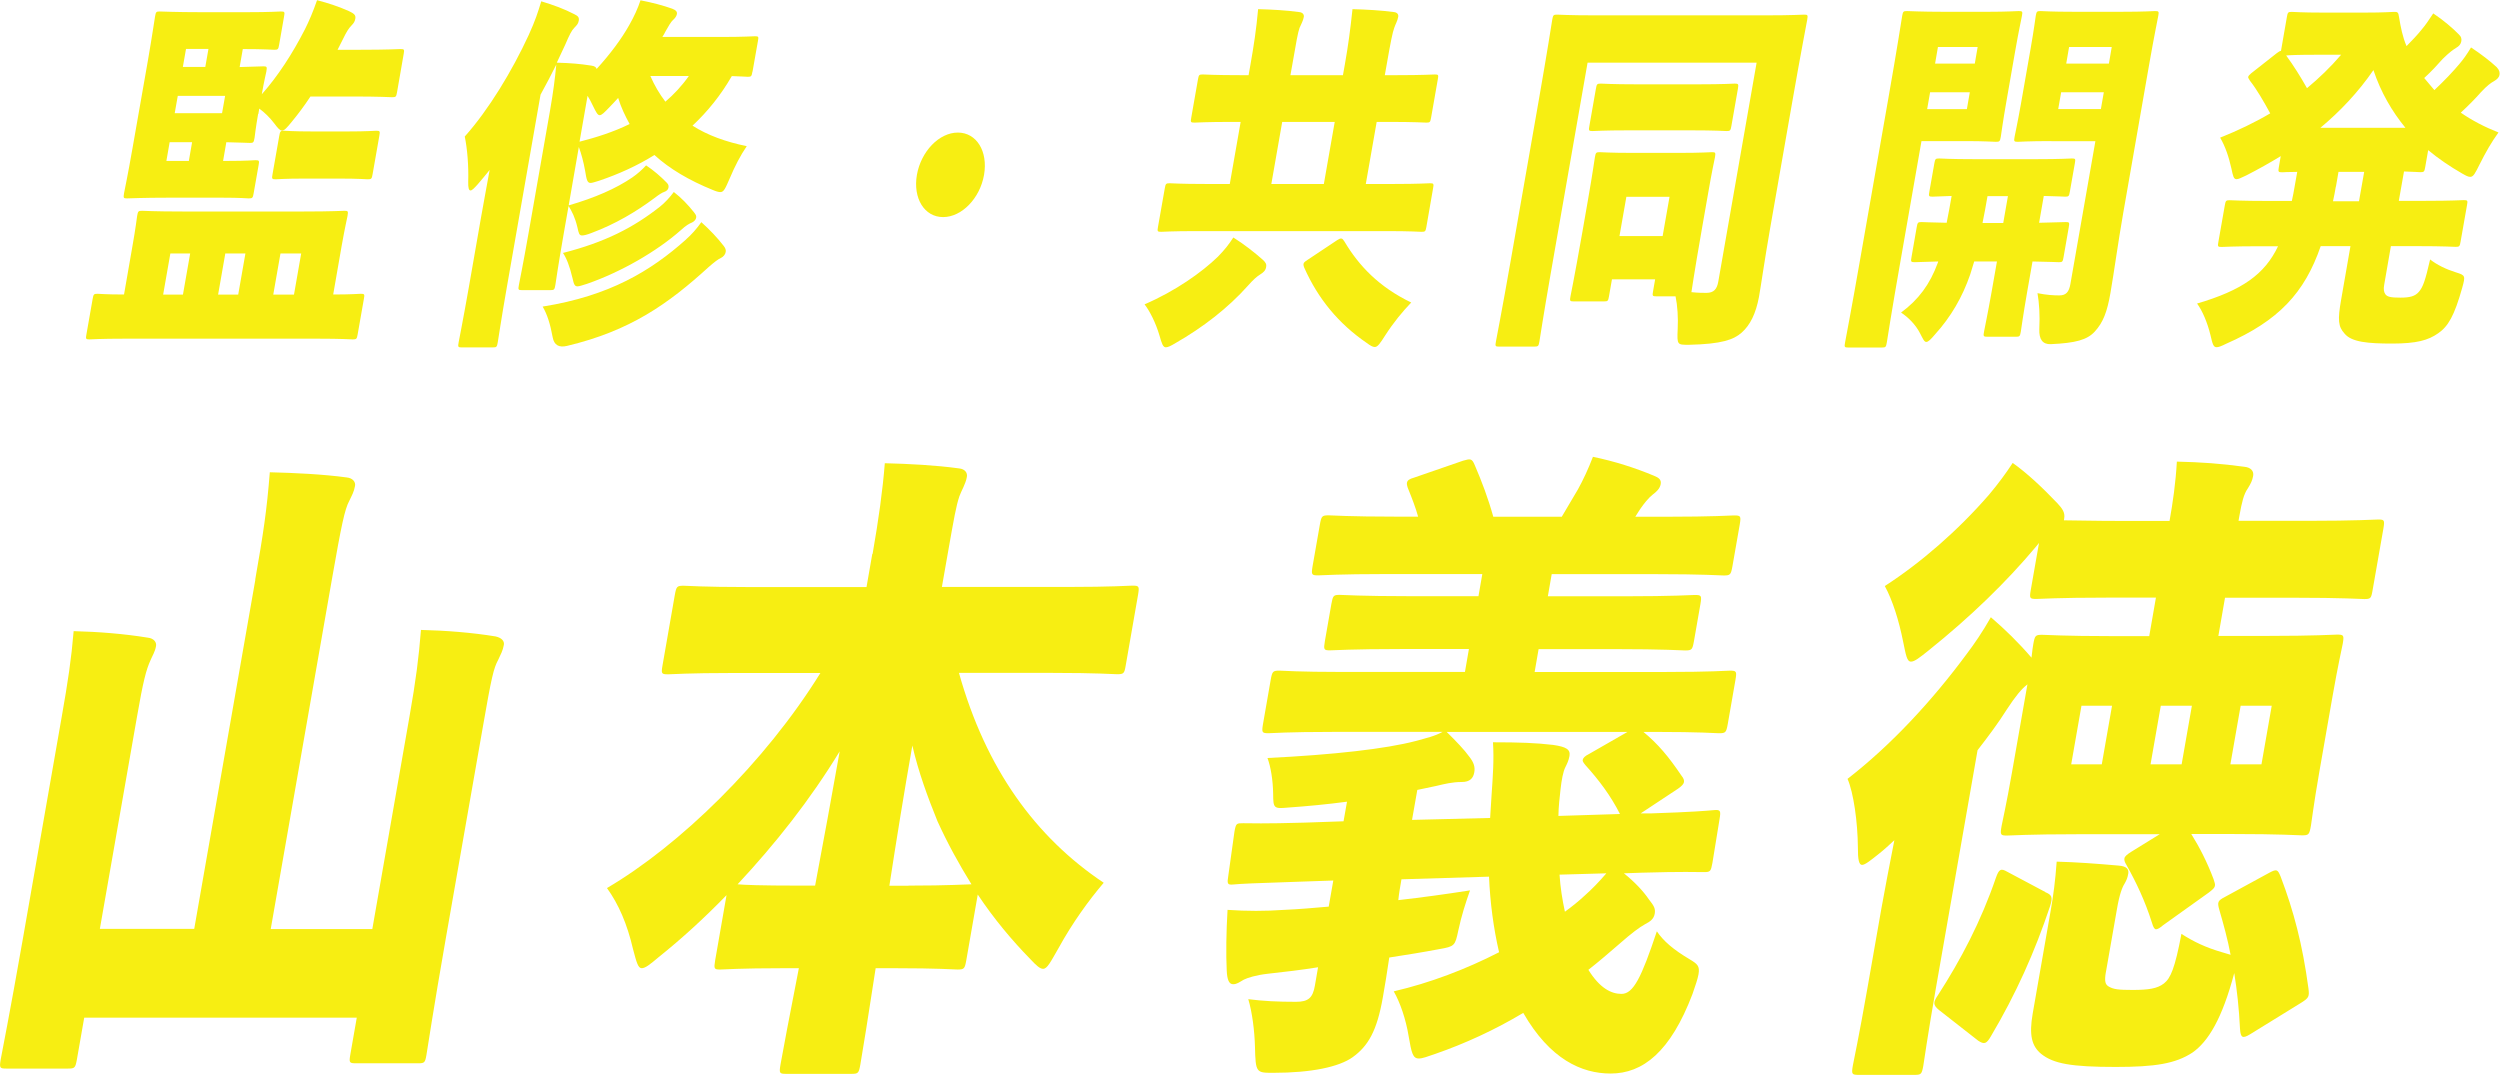
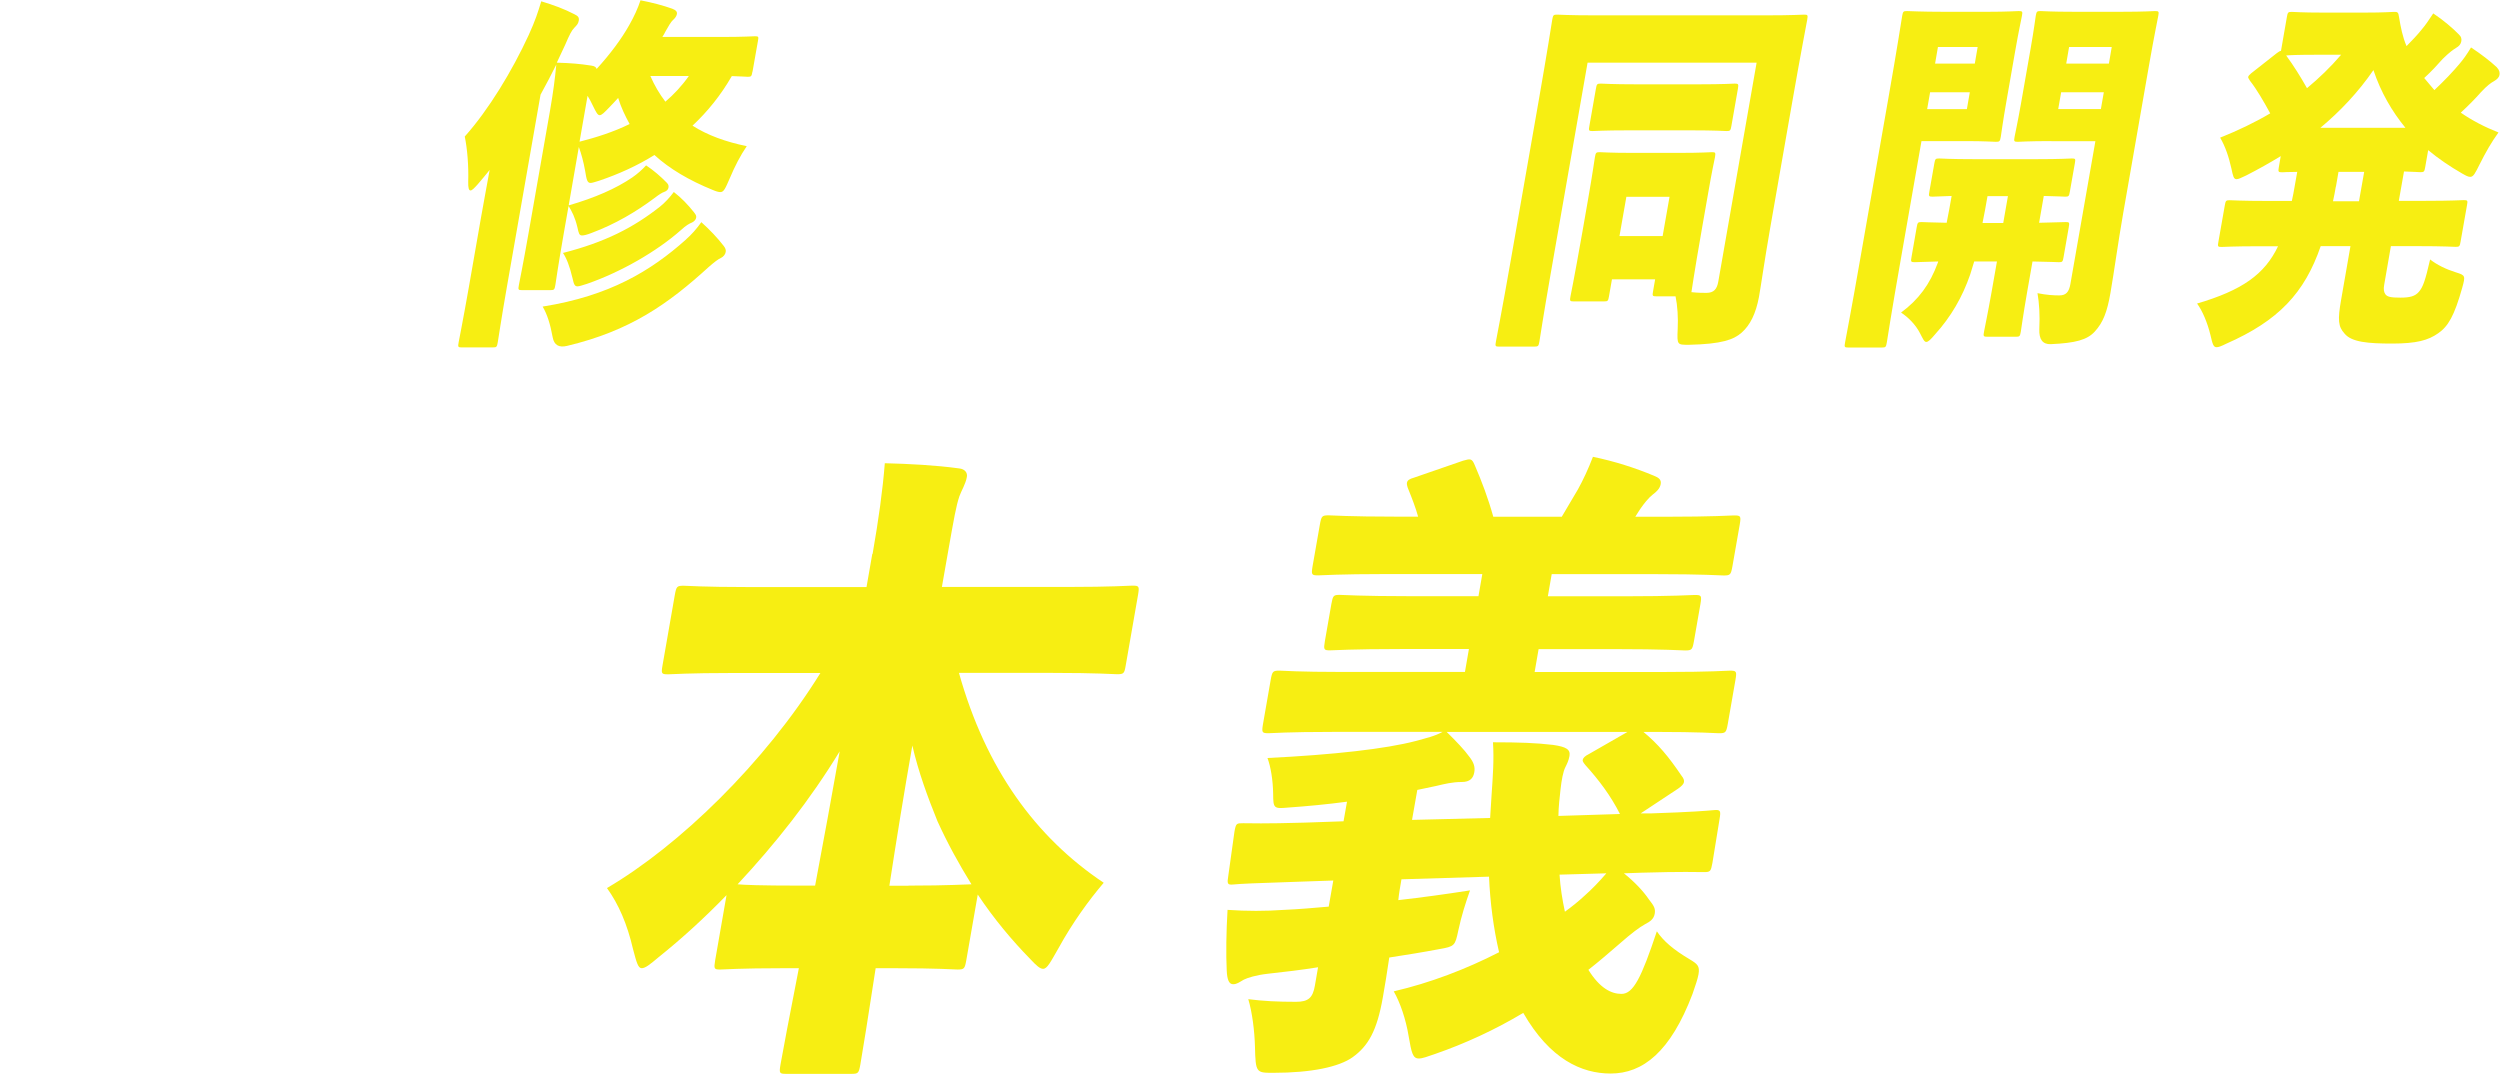
<svg xmlns="http://www.w3.org/2000/svg" id="_レイヤー_2" viewBox="0 0 246.1 105.78">
  <defs>
    <style>.cls-1{fill:#f7ee12;}</style>
  </defs>
  <g id="design">
-     <path class="cls-1" d="m25.12,57.08c.81-4.62,1.14-6.8,1.44-10.59,2.44.06,5.22.19,7.57.51.6.06.89.45.82.83-.1.58-.32.96-.57,1.48-.45.83-.78,2.44-1.68,7.57l-6.05,34.58h10l3.67-20.98c.62-3.53.9-5.71,1.12-8.47,2.49.06,5.01.26,7.34.64.59.13.89.45.82.83-.1.58-.32.96-.56,1.48-.45.83-.65,1.67-1.51,6.61l-3.62,20.66c-1.26,7.19-1.85,11.16-1.93,11.61-.13.77-.2.83-.81.83h-6.12c-.66,0-.7-.06-.57-.83l.64-3.66H8.29l-.72,4.11c-.15.83-.21.9-.87.9H.63c-.66,0-.7-.06-.56-.9.08-.45.9-4.56,2.17-11.81l3.84-21.94c.61-3.46.94-5.65,1.17-8.41,2.44.06,4.96.26,7.29.64.6.06.89.45.82.83-.1.58-.37.96-.55,1.41-.41.9-.71,1.99-1.33,5.58l-3.65,20.85h9.29l6.02-34.39Z" />
    <path class="cls-1" d="m85.9,54.52c.59-3.4.99-6.22,1.2-8.92,2.39.06,4.97.19,7.31.51.6.06.84.45.77.83-.12.71-.54,1.35-.74,1.92-.32.96-.51,2.05-1.1,5.39l-.62,3.53h12.35c4.44,0,6.04-.13,6.4-.13.66,0,.7.06.56.9l-1.22,6.99c-.13.77-.2.83-.86.83-.36,0-1.92-.13-6.36-.13h-9.19c2.64,9.43,7.53,16.17,14.25,20.66-1.48,1.73-3.1,3.98-4.44,6.42-.81,1.41-1.12,2.05-1.53,2.05-.31,0-.66-.32-1.26-.96-1.82-1.86-3.59-3.98-5.17-6.35l-1.13,6.48c-.15.83-.21.9-.87.9-.36,0-1.82-.13-6.26-.13h-1.79c-.72,4.68-1.27,8.15-1.51,9.5-.15.83-.21.9-.87.9h-6.43c-.66,0-.7-.06-.56-.9.24-1.35.89-4.81,1.81-9.5h-1.43c-4.44,0-5.94.13-6.3.13-.61,0-.65-.06-.51-.9l1.12-6.42c-2.18,2.25-4.43,4.3-6.68,6.1-.84.71-1.31,1.09-1.67,1.09s-.51-.58-.85-1.86c-.58-2.5-1.42-4.43-2.57-6.03,7.11-4.17,15.53-12.32,21.01-21.17h-8.58c-4.49,0-6.04.13-6.4.13-.66,0-.7-.06-.57-.83l1.22-6.99c.15-.83.21-.9.87-.9.36,0,1.87.13,6.36.13h11.64l.57-3.27Zm-5.66,32.66c.83-4.43,1.65-8.85,2.42-13.22-2.93,4.81-6.34,9.11-10.05,13.09.6.06,2.22.13,6.05.13h1.58Zm9.19,0c4.03,0,5.69-.13,6.2-.13-1.23-1.99-2.36-4.04-3.35-6.22-.96-2.37-1.86-4.81-2.47-7.44-.81,4.62-1.55,9.18-2.26,13.8h1.89Z" />
    <path class="cls-1" d="m144.64,63.89h-6.69c-4.9,0-6.66.13-7.02.13-.61,0-.65-.06-.51-.9l.64-3.66c.15-.83.21-.9.82-.9.36,0,2.07.13,6.97.13h6.69l.38-2.18h-9.39c-4.75,0-6.45.13-6.76.13-.66,0-.7-.06-.56-.9l.72-4.11c.15-.83.21-.9.87-.9.31,0,1.97.13,6.71.13h2.09c-.25-.9-.6-1.8-.96-2.69-.11-.26-.17-.51-.14-.64.04-.26.27-.39.7-.51l4.83-1.67c.7-.19.86-.26,1.15.45.69,1.6,1.32,3.27,1.82,5.07h6.74c.5-.83,1.02-1.73,1.59-2.69.53-.96,1.01-1.99,1.48-3.21,2.17.45,4.15,1.09,6,1.86.48.19.75.39.67.83-.08.45-.44.77-.79,1.03-.41.32-.87.9-1.22,1.41-.15.26-.35.51-.49.77h2.96c4.75,0,6.45-.13,6.76-.13.66,0,.7.06.56.9l-.72,4.11c-.15.83-.21.9-.87.9-.31,0-1.97-.13-6.71-.13h-10.21l-.38,2.18h7.5c4.9,0,6.66-.13,6.96-.13.66,0,.7.06.56.9l-.64,3.66c-.15.83-.21.9-.87.9-.31,0-2.02-.13-6.92-.13h-7.5l-.39,2.25h12.86c4.49,0,6.05-.13,6.35-.13.66,0,.7.06.56.9l-.76,4.36c-.15.83-.21.9-.87.9-.31,0-1.81-.13-6.31-.13h-1.12c1.47,1.22,2.48,2.44,3.74,4.3.21.26.28.45.25.64-.03.19-.22.39-.57.64l-3.69,2.44h1.07c4-.13,5.46-.26,6.13-.32s.7.06.56.9l-.7,4.3c-.15.83-.21.9-.82.9-.66,0-2.13-.06-6.19.06l-1.7.06c1.03.83,1.89,1.73,2.46,2.57.5.64.66.9.57,1.41-.09.51-.44.77-.95,1.03-.57.32-1.27.83-2.59,1.99-.96.83-1.93,1.67-2.99,2.5,1.12,1.8,2.24,2.37,3.26,2.37,1.17,0,1.96-1.6,3.48-6.16.65.96,1.62,1.8,3.24,2.76.74.45,1.01.64.86,1.48-.08.45-.28,1.03-.59,1.93-2.17,5.71-4.89,7.83-8.06,7.83-2.86,0-5.98-1.41-8.6-5.97-2.79,1.67-5.73,3.02-8.67,4.04-.76.26-1.25.45-1.61.45-.61,0-.72-.58-1-2.18-.27-1.67-.84-3.34-1.47-4.43,3.57-.83,7.12-2.18,10.37-3.85-.55-2.37-.88-4.88-.99-7.44l-8.62.26c-.12.71-.24,1.35-.31,2.05,2.29-.26,4.64-.58,7.06-.96-.41,1.16-.85,2.5-1.16,3.98-.31,1.48-.37,1.54-1.85,1.8-1.69.32-3.32.58-4.94.83-.2,1.41-.43,2.76-.63,3.91-.58,3.34-1.46,4.81-2.97,5.9-1.34.96-4.05,1.54-7.82,1.54-1.68,0-1.74,0-1.8-2.57-.04-1.54-.27-3.4-.66-4.68,1.45.19,2.92.26,4.7.26,1.22,0,1.65-.39,1.86-1.6l.31-1.8c-1.63.26-3.24.45-4.96.64-1.15.13-1.96.39-2.35.58-.45.26-.69.45-1.05.45-.41,0-.59-.45-.63-1.35-.08-1.6-.05-3.79.08-5.97,1.87.13,3.75.13,5.56,0,1.44-.06,2.89-.19,4.4-.32l.45-2.57-3.75.13c-4,.13-5.39.19-6.07.26-.62.06-.65-.06-.51-.9l.6-4.3c.15-.83.2-.83.86-.83.61,0,2.03.06,6.08-.06l3.8-.13.34-1.93c-1.93.26-3.96.45-5.82.58-1.4.13-1.44.06-1.45-1.35-.02-1.35-.24-2.69-.56-3.53,6.54-.32,11.64-.9,14.58-1.67,1.13-.32,1.82-.45,2.66-.9h-10.82c-4.44,0-5.99.13-6.3.13-.66,0-.7-.06-.56-.9l.76-4.36c.15-.83.21-.9.87-.9.31,0,1.81.13,6.25.13h12l.39-2.25Zm-2.24,8.15c.92.9,1.78,1.8,2.23,2.44.46.58.59,1.03.5,1.54-.1.58-.42.96-1.24.96-.92,0-1.67.19-2.52.39-.58.13-1.22.26-1.85.39l-.52,2.95,7.69-.19c.03-.77.11-1.48.14-2.25.13-1.92.25-3.46.14-5.2,2.6,0,4.23.06,5.93.26,1.29.19,1.71.45,1.6,1.09-.08.45-.24.77-.4,1.09-.23.45-.38,1.28-.48,2.18-.09.83-.2,1.73-.21,2.63l6.06-.19c-.91-1.8-2.07-3.34-3.4-4.81-.21-.26-.29-.39-.27-.51.03-.19.22-.39.61-.58l3.8-2.18h-17.81Zm11.12,14.05c.08,1.28.28,2.5.53,3.66.7-.51,1.35-1.03,1.96-1.6.72-.64,1.41-1.35,2.12-2.18l-4.62.13Z" />
-     <path class="cls-1" d="m218.35,62.6h4.75c4.85,0,6.61-.13,6.96-.13.66,0,.7.06.56.9-.07.39-.46,2.05-1.02,5.26l-1.29,7.38c-.57,3.27-.75,4.88-.82,5.26-.16.9-.22.96-.88.96-.36,0-2.07-.13-6.92-.13h-3.98c.8,1.28,1.56,2.76,2.19,4.43.1.32.17.51.14.64-.04.26-.22.39-.63.71l-4.49,3.21c-.3.26-.53.39-.68.39s-.27-.19-.4-.64c-.69-2.18-1.55-3.98-2.52-5.71-.16-.26-.23-.45-.19-.64.03-.19.27-.39.67-.64l2.8-1.73h-8.06c-4.8,0-6.56.13-6.96.13-.66,0-.7-.06-.54-.96.08-.45.45-1.99,1.02-5.26l1.52-8.66c-.59.45-1.17,1.16-2.01,2.44-.85,1.35-1.85,2.69-2.9,4.04l-4.09,23.36c-.84,4.81-1.18,7.31-1.25,7.7-.15.83-.21.9-.87.9h-5.46c-.71,0-.75-.06-.61-.9.08-.45.61-2.89,1.45-7.7l1.36-7.76c.33-1.86.83-4.43,1.28-6.74-.49.45-.97.9-1.45,1.28-.89.71-1.43,1.15-1.73,1.15s-.42-.51-.41-1.73c-.02-2.5-.43-5.39-1.02-6.74,4.31-3.34,8.34-7.7,11.75-12.32.73-.96,1.56-2.18,2.36-3.59,1.42,1.22,2.73,2.5,4,3.98.07-.71.15-1.16.18-1.35.15-.83.21-.9.87-.9.41,0,2.12.13,6.92.13h3.62l.66-3.79h-4.8c-4.85,0-6.61.13-6.96.13-.66,0-.7-.06-.57-.83l.82-4.68c-.12.13-.2.26-.32.39-2.9,3.46-6.41,6.87-10.56,10.2-.89.71-1.37,1.09-1.72,1.09-.41,0-.5-.64-.78-1.99-.41-2.05-1.03-4.04-1.8-5.45,3.57-2.31,7.18-5.45,10.25-8.98.91-1.09,1.63-2.05,2.34-3.14,1.45,1.03,2.94,2.44,4.41,3.98.47.51.76.9.66,1.48l-.03.19c1.07,0,2.8.06,5.6.06h4.8c.33-1.86.6-3.72.72-5.84,2.44.06,4.3.19,6.65.51.6.06.95.39.86.9-.08.45-.24.77-.52,1.22-.41.58-.59,1.35-.83,2.69l-.09.51h6.74c4.9,0,6.66-.13,7.01-.13.61,0,.65.06.51.9l-1.07,6.1c-.13.77-.2.83-.81.83-.36,0-2.07-.13-6.97-.13h-6.74l-.66,3.79Zm-17.02,25.22c.62.26.79.45.47,1.41-1.5,4.49-3.34,8.6-5.81,12.77-.44.77-.66.83-1.25.45l-3.86-3.02c-.62-.51-.58-.77-.1-1.48,2.24-3.47,4.23-7.25,5.7-11.55.3-.83.47-.96,1.12-.58l3.74,1.99Zm5.98,7.83c-.17.96-.07,1.28.3,1.48.47.26.91.32,2.34.32,1.53,0,2.42-.13,3.07-.64.65-.51,1.08-1.48,1.72-4.88,1.19.77,2.42,1.35,3.97,1.8.39.13.68.19.87.26-.29-1.54-.7-3.02-1.11-4.43-.22-.77-.15-.9.58-1.28l4.35-2.37c.73-.39.82-.32,1.11.39,1.29,3.4,2.15,6.67,2.73,10.97.11.83.04.96-.66,1.41l-5.09,3.14c-.74.45-.92.32-.98-.51-.1-2.05-.3-3.85-.57-5.52-1.19,4.49-2.56,6.74-4.12,7.83-1.67,1.09-3.67,1.41-7.55,1.41-4.39,0-6.12-.32-7.33-1.28-.94-.77-1.21-1.86-.84-3.98l1.76-10.07c.28-1.6.46-2.95.6-4.88,2.08.06,3.79.19,6.11.39.81.06,1,.39.94.77-.08.45-.16.64-.38,1.03-.21.32-.49,1.03-.73,2.44l-1.09,6.22Zm.6-26.18h-3.01l-1.01,5.77h3.01l1.01-5.77Zm3.79,5.77h3.06l1.01-5.77h-3.06l-1.01,5.77Zm10.92,0l1.01-5.77h-3.06l-1.01,5.77h3.06Z" />
-     <path class="cls-1" d="m13.04,24.22c.32-1.81.42-2.71.46-2.96.08-.47.12-.51.49-.51.2,0,1.2.07,3.96.07h11.99c2.76,0,3.75-.07,3.98-.07.34,0,.37.04.29.51-.04.22-.26,1.16-.58,2.96l-.83,4.77c1.84,0,2.54-.07,2.71-.07.37,0,.4.04.31.51l-.61,3.47c-.08.47-.12.51-.49.51-.2,0-1.02-.07-3.44-.07H12.28c-2.44,0-3.29.07-3.46.07-.37,0-.4-.04-.31-.51l.61-3.47c.08-.47.12-.51.49-.51.14,0,.79.07,2.6.07l.83-4.77Zm12.37-13.01c-.25,1.45-.32,2.13-.35,2.35-.08.47-.12.51-.46.51-.17,0-.91-.04-2.32-.07l-.32,1.84h.52c1.87,0,2.49-.07,2.66-.07.37,0,.4.04.32.47l-.49,2.78c-.08.47-.12.51-.49.51-.17,0-.76-.07-2.63-.07h-5.26c-2.5,0-3.89.07-4.09.07-.34,0-.37-.04-.29-.51.04-.25.36-1.7.83-4.41l1.51-8.6c.47-2.71.66-4.12.71-4.37.08-.47.12-.51.46-.51.2,0,1.57.07,4.07.07h4.51c2.33,0,3.17-.07,3.35-.07.37,0,.4.04.31.51l-.48,2.75c-.08.47-.12.51-.49.51-.17,0-.94-.07-3.09-.07l-.31,1.77c1.42-.04,2.17-.07,2.34-.07.34,0,.37.04.29.51-.04.22-.21.87-.45,2.24,1.57-1.77,2.99-3.94,4.25-6.4.4-.8.79-1.7,1.19-2.86,1.13.29,2.19.65,3.15,1.08.45.22.68.36.62.72-.05.29-.13.43-.38.69-.28.29-.47.58-.84,1.34-.17.33-.35.69-.53,1.05h2.18c2.82,0,3.84-.07,4.01-.07.37,0,.4.04.32.47l-.66,3.8c-.08.43-.11.47-.49.47-.17,0-1.17-.07-3.98-.07h-4.05c-.59.9-1.22,1.74-1.84,2.49-.47.58-.73.87-.96.87-.2,0-.42-.25-.77-.72-.44-.58-.96-1.08-1.47-1.45l-.09.54Zm-6.69,13.74h-1.95l-.71,4.05h1.95l.71-4.05Zm-2.02-10.95l-.32,1.84h2.21l.32-1.84h-2.21Zm5.16-2.86l.3-1.7h-4.66l-.3,1.7h4.66Zm-1.65-4.55l.31-1.77h-2.21l-.31,1.77h2.21Zm3.95,18.36h-1.98l-.71,4.05h1.98l.71-4.05Zm12.52-7.81c-.08.47-.12.51-.49.51-.17,0-.82-.07-2.8-.07h-3.42c-1.98,0-2.66.07-2.83.07-.37,0-.4-.04-.31-.51l.66-3.76c.08-.47.12-.51.49-.51.17,0,.82.07,2.8.07h3.42c1.98,0,2.66-.07,2.83-.07.37,0,.4.04.31.51l-.66,3.76Zm-7.74,11.86l.71-4.05h-2.04l-.71,4.05h2.04Z" />
    <path class="cls-1" d="m74.07,7.05c-.08.47-.12.51-.46.51-.14,0-.54-.04-1.57-.07-1.08,1.88-2.4,3.51-3.87,4.88,1.47.94,3.26,1.59,5.34,2.02-.62.9-1.18,1.99-1.68,3.18-.44,1.01-.58,1.34-.92,1.34-.17,0-.42-.07-.77-.22-2.31-.94-4.21-2.06-5.72-3.43-1.68,1.05-3.52,1.88-5.44,2.53-.39.11-.67.22-.84.22-.34,0-.4-.33-.54-1.19-.16-.9-.37-1.66-.62-2.35l-1,5.75c2.61-.76,4.66-1.66,6.26-2.75.52-.36.97-.76,1.36-1.19.77.51,1.42,1.08,2.03,1.7.17.18.21.29.17.51-.03.18-.2.33-.41.4-.21.07-.5.25-.97.61-1.79,1.34-3.87,2.57-6.18,3.43-.46.18-.76.25-.94.25-.29,0-.33-.22-.46-.8-.23-.98-.55-1.59-.87-2.1l-.47,2.67c-.55,3.15-.79,4.84-.83,5.1-.08.47-.12.51-.49.51h-2.82c-.34,0-.37-.04-.28-.51.05-.29.4-1.95.95-5.1l2.11-12.04c.33-1.92.49-3.14.62-4.55-.49.98-1.01,1.99-1.55,2.96l-3.31,18.91c-.59,3.36-.85,5.21-.9,5.46-.08.47-.12.51-.49.51h-3.05c-.37,0-.4-.04-.31-.51.05-.29.42-2.1,1.01-5.46l1.18-6.76c.25-1.45.57-3.11.86-4.74-.37.47-.77.94-1.17,1.41-.36.4-.57.61-.71.61-.17,0-.24-.25-.23-.83.05-1.59-.09-3.29-.34-4.48,2.36-2.64,4.67-6.47,6.29-9.98.66-1.45.91-2.24,1.24-3.33,1.2.36,2.28.76,3.26,1.27.37.18.49.32.43.65-.05.29-.19.43-.44.69-.25.25-.46.65-.89,1.66-.28.61-.55,1.19-.83,1.77,1.37.04,2.25.11,3.4.29.34.04.49.18.52.33,1.35-1.48,2.45-2.96,3.2-4.3.5-.87.87-1.7,1.12-2.46,1.14.22,2.24.51,3.13.83.35.14.5.29.45.54-.04.22-.22.43-.39.58-.17.14-.45.61-.71,1.08-.09.18-.21.4-.33.58h5.69c2.42,0,3.23-.07,3.43-.07.35,0,.37.04.29.47l-.53,3Zm-6.54,16.52c.54-.47,1.05-1.05,1.51-1.7.84.76,1.57,1.52,2.21,2.35.16.22.22.36.19.58-.04.25-.23.47-.45.58-.31.14-.68.43-1.22.9-4,3.65-7.74,6.29-13.95,7.77q-1.2.29-1.41-.83c-.25-1.37-.55-2.28-.99-3.04,6.59-1.05,10.65-3.51,14.12-6.61Zm-2.57-3.22c.46-.36,1-.94,1.37-1.45.78.61,1.37,1.23,1.98,1.99.16.22.26.33.22.54-.03.18-.18.36-.4.47-.28.11-.6.29-1.11.76-2.38,2.1-5.89,4.12-9.23,5.28-.46.14-.76.25-.94.25-.29,0-.36-.22-.49-.8-.28-1.19-.6-1.99-.94-2.49,4.12-1.05,6.93-2.49,9.54-4.55Zm-7.91-6.4c1.66-.43,3.3-.94,4.93-1.74-.44-.8-.84-1.63-1.13-2.57-.29.33-.57.61-.88.94-.49.51-.74.76-.94.76s-.35-.29-.65-.9c-.17-.36-.34-.69-.54-1.01l-.79,4.52Zm6.97-6.47c.41.94.9,1.77,1.48,2.53.84-.72,1.62-1.55,2.31-2.53h-3.79Z" />
-     <path class="cls-1" d="m96.87,17.21c-.4,2.31-2.19,4.16-4.03,4.16s-2.98-1.84-2.58-4.16c.41-2.31,2.19-4.16,4.03-4.16s2.98,1.84,2.58,4.16Z" />
-     <path class="cls-1" d="m124.33,25.59c.27.25.36.43.31.69-.06.36-.27.54-.62.76-.29.18-.63.47-1.17,1.08-2,2.24-4.46,4.12-7.11,5.64-.48.29-.77.43-.97.43-.29,0-.4-.36-.63-1.16-.36-1.23-.96-2.42-1.47-3.07,3.02-1.3,5.64-3.15,7.23-4.7.67-.69,1.04-1.16,1.51-1.88,1.04.65,2.1,1.48,2.92,2.21Zm-2.22-13.59h-.75c-2.64,0-3.58.07-3.78.07-.37,0-.4-.04-.31-.51l.66-3.76c.08-.43.11-.47.48-.47.2,0,1.11.07,3.75.07h.75l.18-1.01c.35-1.99.57-3.43.76-5.49,1.4.04,2.74.11,4.06.29.34.04.47.25.44.47-.07.4-.27.72-.42,1.08-.17.47-.31,1.3-.72,3.65l-.18,1.01h5.17l.18-1.01c.35-1.99.54-3.43.76-5.49,1.37.04,2.74.11,4.09.29.34.04.45.25.41.47-.07.4-.27.72-.39,1.08-.17.47-.34,1.3-.75,3.65l-.18,1.01h1.12c2.67,0,3.61-.07,3.81-.07.34,0,.37.04.29.47l-.66,3.76c-.08.47-.12.51-.46.51-.2,0-1.11-.07-3.78-.07h-1.12l-1.07,6.11h2.82c2.44,0,3.29-.07,3.49-.07.37,0,.4.04.31.51l-.66,3.8c-.08.43-.11.47-.48.47-.2,0-1.02-.07-3.47-.07h-18.66c-2.44,0-3.32.07-3.49.07-.37,0-.4-.04-.32-.47l.67-3.8c.08-.47.12-.51.49-.51.17,0,1.02.07,3.47.07h2.44l1.07-6.11Zm3.04,6.11h5.17l1.07-6.11h-5.17l-1.07,6.11Zm6.48,5.53c.39-.25.5-.22.72.14,1.42,2.39,3.41,4.48,6.57,6-.84.87-1.76,1.99-2.55,3.22-.51.8-.75,1.16-1.04,1.16-.2,0-.44-.14-.79-.4-2.75-1.88-4.79-4.34-6.15-7.41-.16-.4-.08-.51.31-.76l2.93-1.95Z" />
    <path class="cls-1" d="m163.04,29.17c-.37,0-.4-.04-.31-.51l.2-1.16h-4.25l-.29,1.66c-.08.47-.12.51-.49.51h-2.99c-.37,0-.4-.04-.31-.51.04-.25.28-1.27,1.17-6.33l.53-3.04c.52-2.96.65-4.05.7-4.3.08-.47.12-.51.49-.51.2,0,.96.07,3.24.07h4.54c2.27,0,3.03-.07,3.26-.07.34,0,.37.04.29.51-.04.22-.29,1.3-.68,3.58l-.57,3.25c-.89,5.1-1,6.07-1.05,6.33l-.02.11c.65.07,1.14.07,1.48.07.72,0,1.04-.36,1.17-1.12l3.77-21.54h-16.64l-3.66,20.93c-.7,4.01-1.04,6.29-1.08,6.51-.08.47-.12.51-.52.51h-3.45c-.37,0-.4-.04-.31-.51.04-.25.58-2.96,1.44-7.88l2.77-15.83c.86-4.92,1.29-7.7,1.33-7.95.08-.47.12-.51.49-.51.2,0,1.11.07,3.67.07h16.93c2.59,0,3.49-.07,3.72-.07.34,0,.37.04.29.51-.04.25-.61,3.15-1.48,8.13l-2.17,12.4c-.59,3.4-.87,5.46-1.1,6.76-.31,1.63-.85,2.75-1.71,3.51-.78.69-1.98,1.12-5.15,1.19-1.18,0-1.21.04-1.14-1.52.06-1.16-.02-2.35-.21-3.25h-1.87Zm-2.72-16.34c-2.47,0-3.35.07-3.55.07-.37,0-.4-.04-.31-.51l.64-3.65c.08-.47.12-.51.49-.51.2,0,1.05.07,3.52.07h6.1c2.47,0,3.38-.07,3.55-.07.37,0,.4.04.32.51l-.64,3.65c-.08.47-.12.51-.49.51-.17,0-1.05-.07-3.52-.07h-6.09Zm3.35,10.41l.68-3.87h-4.25l-.68,3.87h4.25Z" />
    <path class="cls-1" d="m195.75,1.16c1.84,0,2.77-.07,2.97-.07.37,0,.4.04.32.47-.04.25-.3,1.37-.69,3.61l-.82,4.7c-.39,2.21-.53,3.36-.57,3.58-.08.47-.12.51-.49.51-.2,0-1.11-.07-2.95-.07h-4.37l-2.05,11.71c-.89,5.06-1.32,7.84-1.36,8.1-.08.47-.12.51-.49.51h-3.31c-.37,0-.4-.04-.31-.51.04-.25.59-3.04,1.47-8.1l2.78-15.87c.89-5.06,1.32-7.88,1.37-8.17.08-.43.11-.47.48-.47.2,0,1.4.07,3.55.07h4.46Zm-4.99,24.58c-1.56.04-2.14.07-2.28.07-.37,0-.4-.04-.31-.51l.51-2.93c.08-.47.12-.51.49-.51.14,0,.77.04,2.46.07.18-.87.33-1.74.49-2.64-1.24.04-1.77.07-1.88.07-.37,0-.4-.04-.31-.51l.49-2.78c.08-.43.11-.47.48-.47.17,0,1.02.07,3.5.07h6.01c2.5,0,3.35-.07,3.55-.07.34,0,.37.04.29.47l-.49,2.78c-.08.47-.12.51-.46.51-.14,0-.68-.04-2.11-.07l-.46,2.64c1.79-.04,2.46-.07,2.63-.07.35,0,.37.04.29.51l-.51,2.93c-.08.47-.12.51-.46.51-.17,0-.83-.04-2.6-.07l-.52,2.96c-.42,2.42-.59,3.69-.63,3.94-.08.47-.12.51-.49.51h-2.79c-.4,0-.43-.04-.34-.51.04-.25.32-1.52.75-3.94l.52-2.96h-2.24c-.14.47-.27.87-.39,1.27-.77,2.24-1.91,4.19-3.45,5.89-.43.51-.68.76-.88.76s-.32-.29-.62-.87c-.43-.83-1.14-1.55-1.86-2.02,1.72-1.27,2.84-2.78,3.61-4.88l.05-.14Zm-1.05-15h3.91l.29-1.66h-3.91l-.29,1.66Zm4.69-4.48l.28-1.63h-3.91l-.28,1.63h3.91Zm1.25,13.05c-.15.87-.31,1.77-.49,2.64h2.04l.46-2.64h-2.01Zm6.27-5.42c-2.27,0-3.09.07-3.29.07-.37,0-.4-.04-.31-.51.04-.25.26-1.19.62-3.22l.95-5.42c.36-2.06.46-2.96.51-3.25.08-.43.11-.47.48-.47.2,0,.99.07,3.26.07h4.71c2.27,0,3.12-.07,3.29-.07.37,0,.4.04.32.47-.04.25-.38,1.84-.9,4.81l-2.55,14.6c-.53,3.04-.89,5.75-1.26,7.88-.32,1.84-.71,2.89-1.55,3.8-.74.8-1.86,1.12-4.33,1.23q-1.18.04-1.12-1.48c.07-1.37-.01-2.57-.18-3.54.89.18,1.57.22,2.15.22.66,0,.95-.33,1.09-1.12l2.46-14.06h-4.34Zm5.18-4.81h-4.2l-.29,1.66h4.2l.29-1.66Zm.78-4.45h-4.2l-.28,1.63h4.2l.28-1.63Z" />
    <path class="cls-1" d="m224.58,15.33c-1.13.69-2.28,1.34-3.48,1.95-.47.22-.75.36-.93.36-.29,0-.35-.29-.51-1.05-.26-1.16-.6-2.17-1.11-3.04,1.73-.69,3.39-1.48,4.93-2.39-.65-1.19-1.29-2.31-2-3.22-.11-.18-.18-.29-.17-.36.02-.11.12-.22.29-.36l2.53-1.99c.2-.14.3-.22.41-.22l.58-3.33c.08-.47.12-.51.49-.51.2,0,.91.07,3.09.07h4.08c1.93,0,2.69-.07,2.89-.07.32,0,.43,0,.49.51.17,1.01.35,1.95.74,2.86.56-.58,1.09-1.12,1.49-1.63.36-.43.67-.87,1.14-1.59.98.65,1.95,1.48,2.51,2.06.27.25.29.47.25.69-.04.25-.2.47-.52.65-.29.18-.65.43-1.31,1.08-.54.61-1.11,1.23-1.82,1.88l1,1.19c1-.94,1.85-1.84,2.46-2.57.4-.47.71-.9,1.15-1.63.98.65,1.92,1.37,2.53,1.95.27.29.31.51.27.76-.04.22-.22.43-.54.61-.32.18-.64.4-1.28,1.08-.57.65-1.21,1.3-1.99,2.02,1.1.76,2.34,1.41,3.71,1.95-.68.94-1.26,1.95-1.84,3.11-.45.9-.62,1.26-.94,1.26-.2,0-.41-.11-.78-.32-1.25-.72-2.36-1.48-3.36-2.31l-.29,1.66c-.08.47-.12.51-.49.51-.11,0-.54-.04-1.6-.07l-.51,2.89h2.62c2.64,0,3.58-.07,3.78-.07.37,0,.4.04.31.51l-.63,3.58c-.08.47-.12.51-.49.51-.2,0-1.11-.07-3.75-.07h-2.62l-.66,3.8c-.08.43-.04.72.12.94.19.25.52.33,1.47.33s1.46-.14,1.83-.58c.4-.47.62-1.08,1.1-3.18.68.54,1.61.98,2.54,1.27.93.29.95.33.62,1.52-.77,2.75-1.38,3.8-2.37,4.48-.98.69-2.13,1.01-4.52,1.01s-4-.14-4.69-.98c-.63-.69-.69-1.34-.34-3.33l.92-5.28h-2.93c-1.58,4.59-4.13,7.34-9.33,9.62-.44.22-.72.33-.92.33-.32,0-.4-.33-.6-1.19-.3-1.23-.79-2.39-1.32-3.11,4.42-1.3,6.65-2.86,7.97-5.64h-1.78c-2.65,0-3.58.07-3.78.07-.37,0-.4-.04-.31-.51l.63-3.58c.08-.47.12-.51.49-.51.2,0,1.11.07,3.75.07h2.36c.11-.47.19-.94.28-1.45l.25-1.41c-.95,0-1.36.04-1.47.04-.4,0-.42-.04-.34-.51l.2-1.16Zm3.44-9.94c-1.84,0-2.65.04-2.97.07.74,1.01,1.42,2.1,2.05,3.22,1.18-.98,2.31-2.06,3.36-3.29h-2.44Zm8.77,7.19c-1.33-1.63-2.41-3.47-3.15-5.68-1.51,2.2-3.3,4.08-5.22,5.68h8.37Zm-6.85,5.78c-.09.51-.17.98-.28,1.45h2.56l.51-2.89h-2.53l-.25,1.45Z" />
  </g>
</svg>